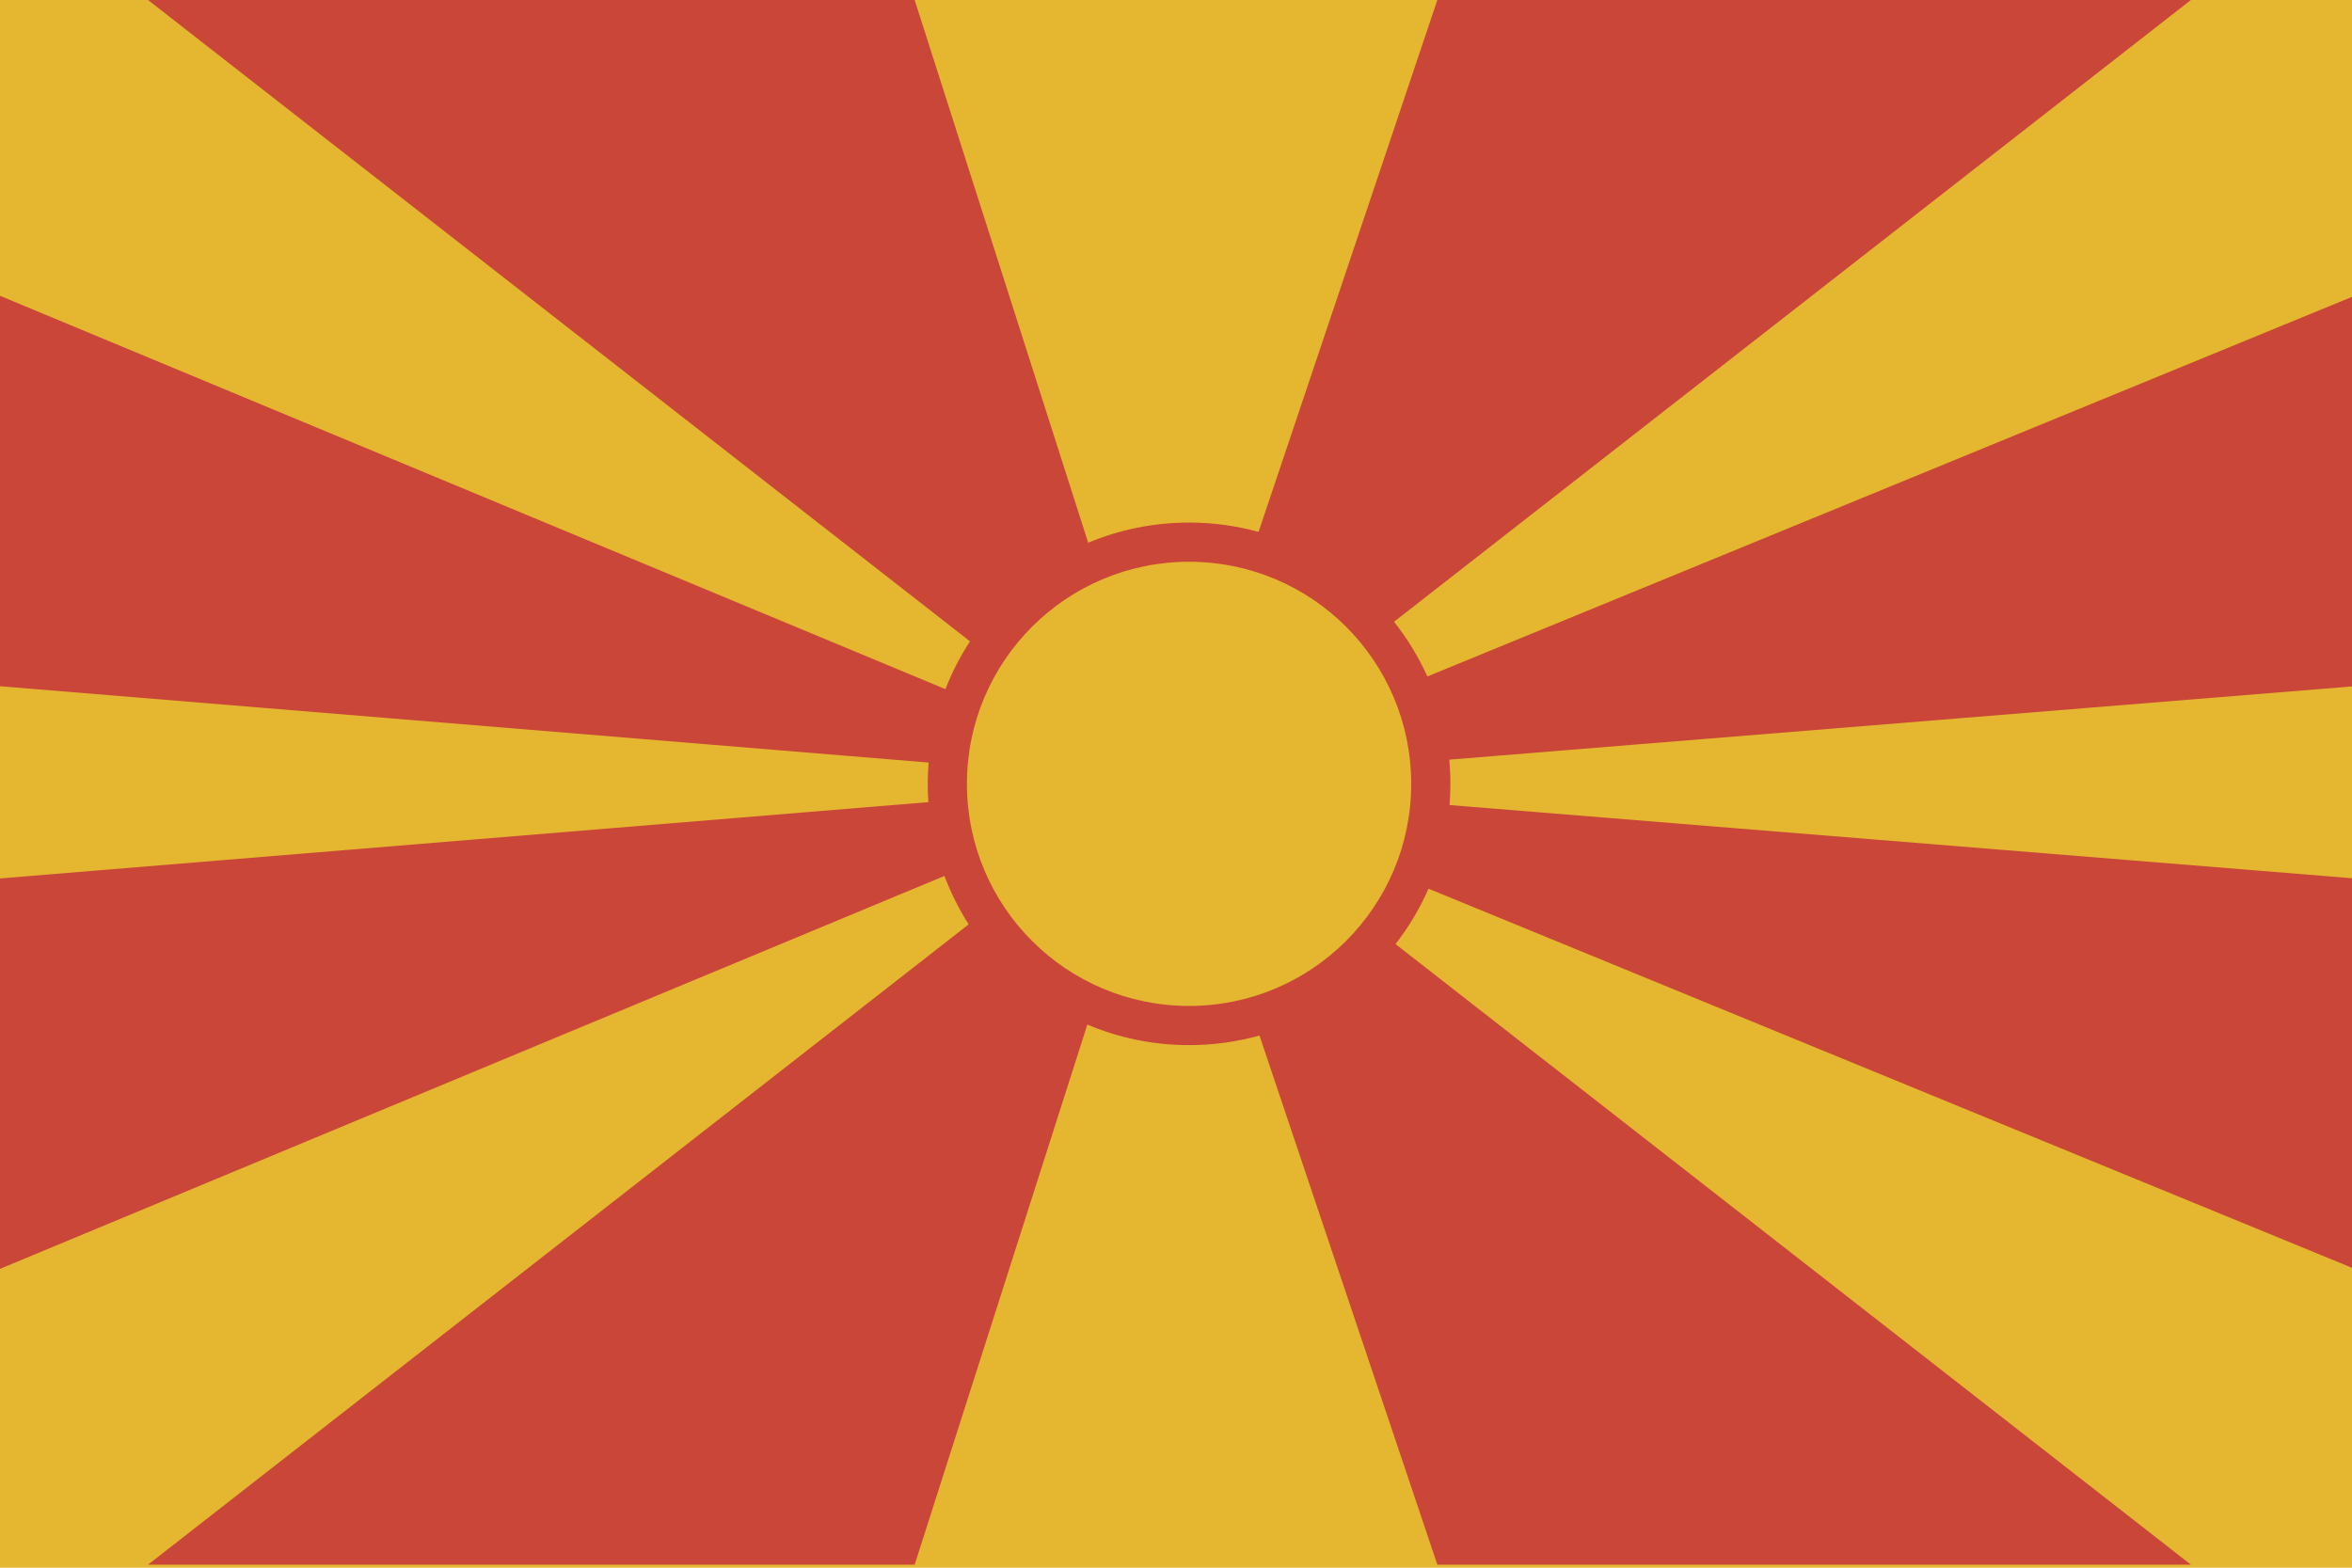
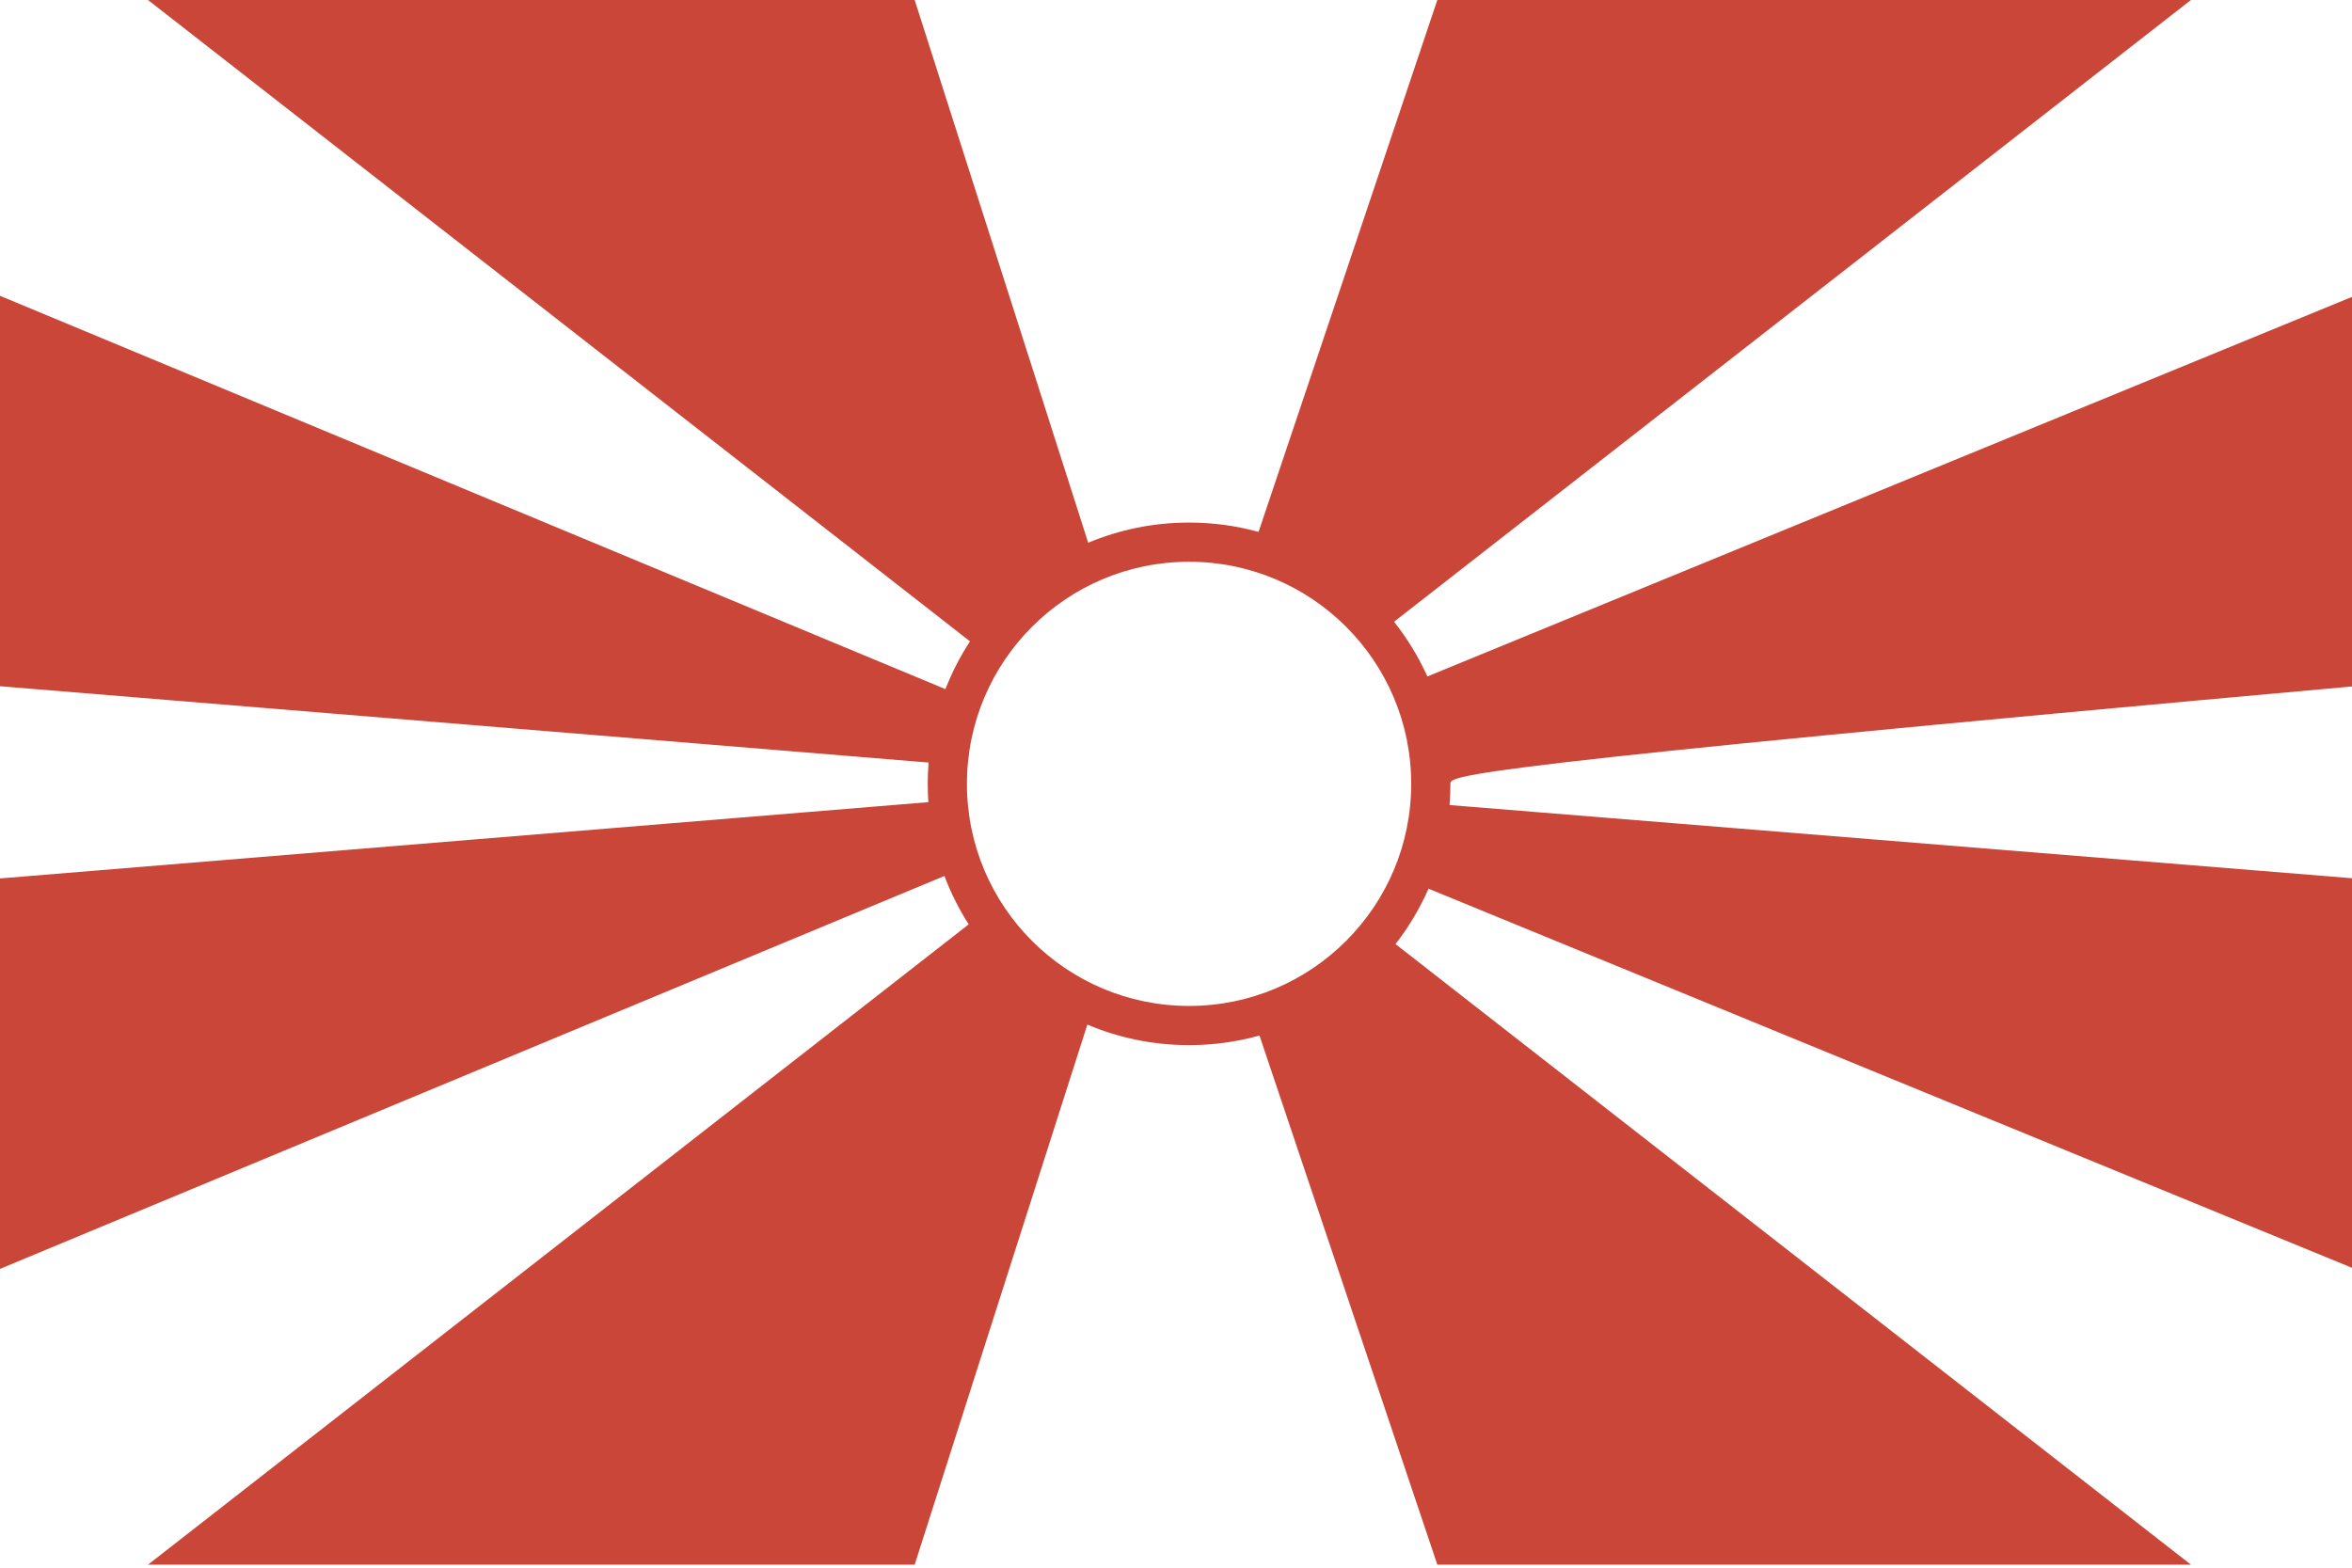
<svg xmlns="http://www.w3.org/2000/svg" height="120px" version="1.1" viewBox="0 0 180 120" width="180px">
  <title />
  <defs />
  <g fill="none" fill-rule="evenodd" id="Europe" stroke="none" stroke-width="1">
    <g id="Macedonia">
-       <rect d="M0,0 L0,120 L180,120 L180,0 L0,0 Z M0,0" fill="#E5B731" height="120" id="Oval-1-copy-5" width="180" x="0" y="0" />
-       <path d="M71.066,58.37 L0,52.528 L0,22.643 L72.354,52.75 C72.856,51.46 73.488,50.236 74.234,49.092 L11.327,0 L70,0 L83.28,41.545 C85.655,40.55 88.263,40 91,40 C92.841,40 94.625,40.249 96.318,40.715 L110,0 L167.673,0 L106.687,47.592 C107.7,48.871 108.559,50.276 109.238,51.78 L180.2,22.643 L180.2,52.528 L110.915,58.148 C110.971,58.758 111,59.376 111,60 C111,60.546 110.978,61.088 110.935,61.623 L180.2,67.241 L180.2,97.127 L109.325,68.025 C108.658,69.547 107.806,70.969 106.799,72.265 L167.673,119.769 L110,119.769 L96.389,79.266 C94.675,79.744 92.867,80 91,80 C88.238,80 85.608,79.44 83.215,78.428 L70,119.769 L11.327,119.769 L74.135,70.755 C73.394,69.596 72.77,68.356 72.278,67.051 L0,97.127 L0,67.241 L71.048,61.401 C71.016,60.938 71,60.471 71,60 C71,59.451 71.022,58.907 71.066,58.37 L71.066,58.37 Z M91,77 C100.389,77 108,69.389 108,60 C108,50.611 100.389,43 91,43 C81.611,43 74,50.611 74,60 C74,69.389 81.611,77 91,77 Z M91,77" fill="#CA4638" id="Oval-4" />
+       <path d="M71.066,58.37 L0,52.528 L0,22.643 L72.354,52.75 C72.856,51.46 73.488,50.236 74.234,49.092 L11.327,0 L70,0 L83.28,41.545 C85.655,40.55 88.263,40 91,40 C92.841,40 94.625,40.249 96.318,40.715 L110,0 L167.673,0 L106.687,47.592 C107.7,48.871 108.559,50.276 109.238,51.78 L180.2,22.643 L180.2,52.528 C110.971,58.758 111,59.376 111,60 C111,60.546 110.978,61.088 110.935,61.623 L180.2,67.241 L180.2,97.127 L109.325,68.025 C108.658,69.547 107.806,70.969 106.799,72.265 L167.673,119.769 L110,119.769 L96.389,79.266 C94.675,79.744 92.867,80 91,80 C88.238,80 85.608,79.44 83.215,78.428 L70,119.769 L11.327,119.769 L74.135,70.755 C73.394,69.596 72.77,68.356 72.278,67.051 L0,97.127 L0,67.241 L71.048,61.401 C71.016,60.938 71,60.471 71,60 C71,59.451 71.022,58.907 71.066,58.37 L71.066,58.37 Z M91,77 C100.389,77 108,69.389 108,60 C108,50.611 100.389,43 91,43 C81.611,43 74,50.611 74,60 C74,69.389 81.611,77 91,77 Z M91,77" fill="#CA4638" id="Oval-4" />
      <g id="Group" />
    </g>
  </g>
</svg>